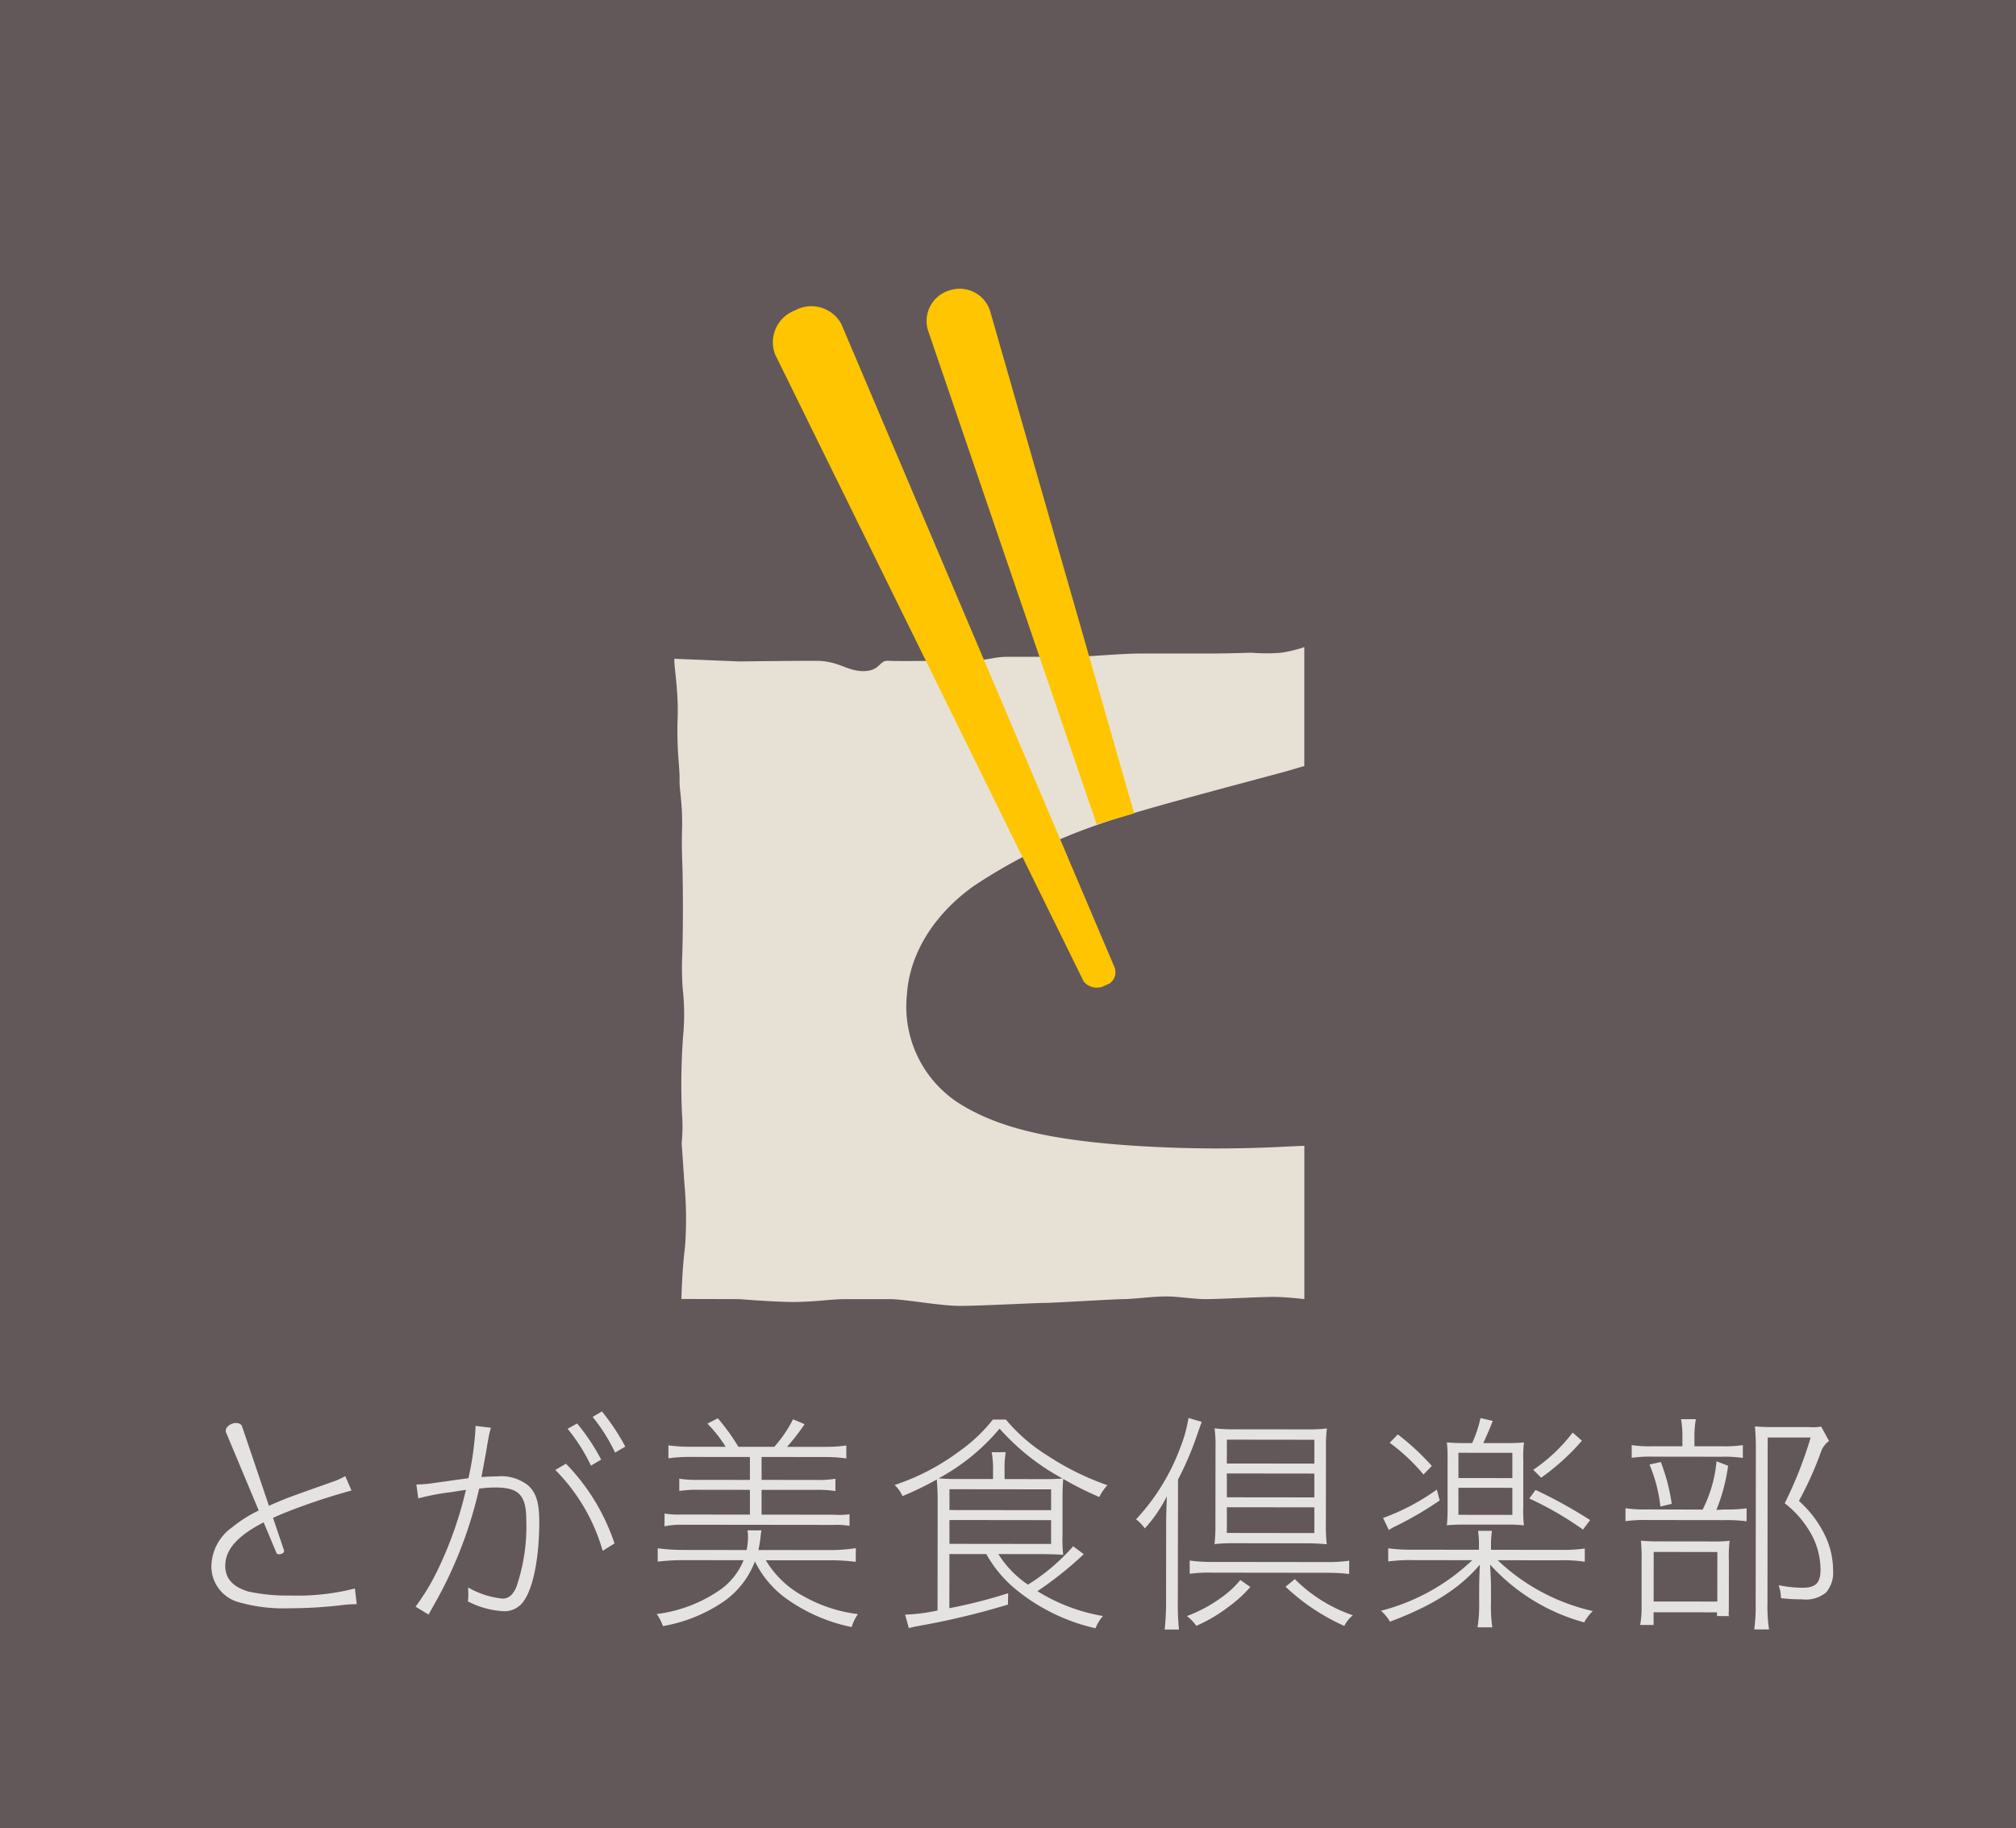
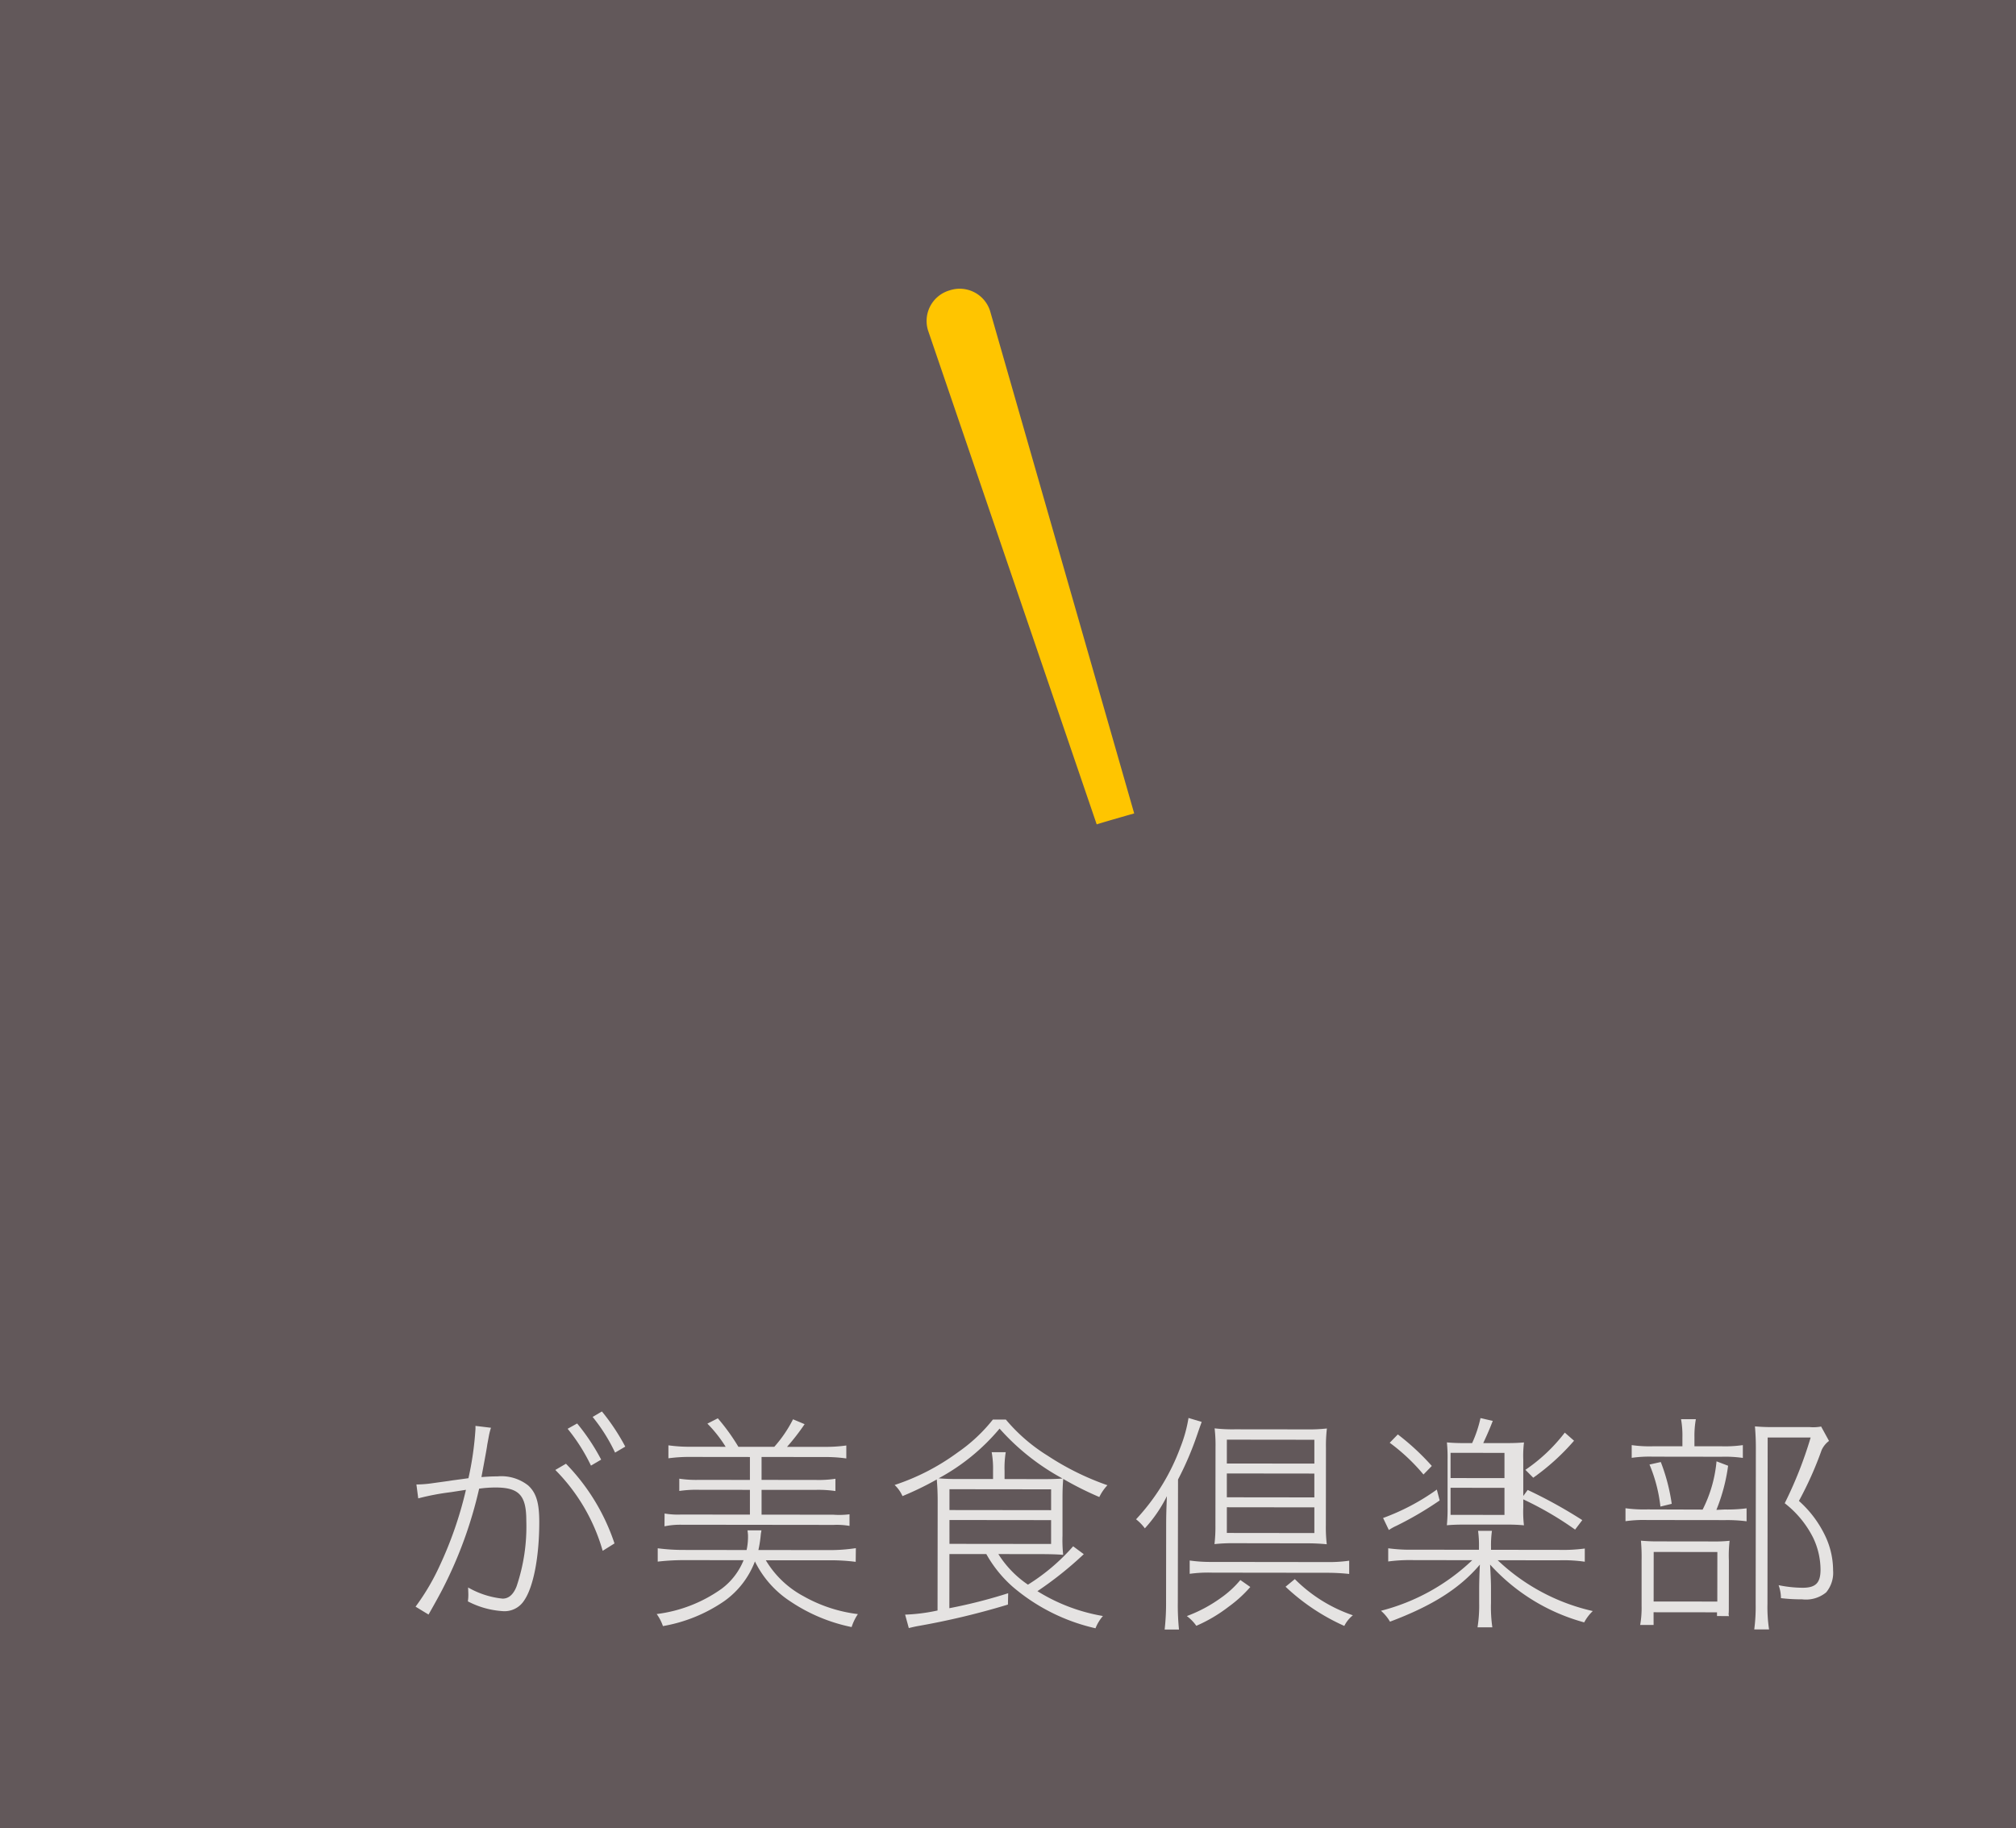
<svg xmlns="http://www.w3.org/2000/svg" id="グループ_137355" data-name="グループ 137355" width="172" height="156" viewBox="0 0 172 156">
  <rect id="長方形_7982" data-name="長方形 7982" width="172" height="156" fill="#62585a" />
  <g id="グループ_137353" data-name="グループ 137353" transform="translate(18.033 120.429)">
    <path id="パス_24464" data-name="パス 24464" d="M38.287,126.565c.337-.059.731-.1,1.68-.235a26.83,26.83,0,0,0,.6-4.206v-.257l1.323.159a5.147,5.147,0,0,0-.179.691l-.139.751c-.04.316-.159.948-.338,1.915l-.159.85c.553-.039.889-.058,1.363-.058a3.7,3.7,0,0,1,2.626.774c.691.633.947,1.5.945,3.122,0,2.982-.5,5.55-1.292,6.694a1.986,1.986,0,0,1-1.838.907,7.441,7.441,0,0,1-2.962-.833,3.78,3.78,0,0,0,.04-.633l-.019-.553a7.409,7.409,0,0,0,2.942.952c.513,0,.909-.335,1.186-1.026a15.9,15.9,0,0,0,.837-5.628c0-2.153-.609-2.826-2.624-2.828a10.1,10.1,0,0,0-1.4.1,36.141,36.141,0,0,1-3.072,8.471c-.178.355-.593,1.125-1.246,2.27l-1.106-.673a19.4,19.4,0,0,0,2.078-3.534,32.763,32.763,0,0,0,2.22-6.436l-1.284.2a21.086,21.086,0,0,0-2.786.53l-.156-1.186a9.784,9.784,0,0,0,1.422-.116Zm10-1.47a17.762,17.762,0,0,1,4.14,6.8l-1.008.631a16.021,16.021,0,0,0-4.041-6.9Zm.953-3.435a17.835,17.835,0,0,1,2.05,3.084l-.87.512a15.583,15.583,0,0,0-1.991-3.143Zm2.114-1.025a18.043,18.043,0,0,1,1.992,3l-.87.512a14.743,14.743,0,0,0-1.913-3.044Z" transform="translate(-18.033 -120.635)" fill="#e5e3e2" />
    <path id="パス_24465" data-name="パス 24465" d="M65.39,133.333a8.31,8.31,0,0,0,3.216,3.066,12.468,12.468,0,0,0,4.64,1.526,4.364,4.364,0,0,0-.535,1.106,14.573,14.573,0,0,1-5.212-2.179,8.58,8.58,0,0,1-3.038-3.421A7.361,7.361,0,0,1,61.87,136.8a13.177,13.177,0,0,1-5.257,2.148,3.921,3.921,0,0,0-.532-1.028,12.116,12.116,0,0,0,5.553-2.167,5.7,5.7,0,0,0,1.86-2.427l-5.038-.006a19.927,19.927,0,0,0-2.288.127v-1.138a17.114,17.114,0,0,0,2.25.142l5.333.007a5.3,5.3,0,0,0,.12-1.225c0-.119-.019-.237-.039-.455l1.185,0c-.019.158-.039.2-.059.395a10.2,10.2,0,0,1-.2,1.284l6.163.007a14.911,14.911,0,0,0,2.152-.166l-.014,1.168a16.866,16.866,0,0,0-2.179-.133Zm-3.426-9.683a11.257,11.257,0,0,0-1.558-1.977l.89-.453a17.258,17.258,0,0,1,1.755,2.432l3.062,0a10.968,10.968,0,0,0,1.6-2.348l.988.416a19.142,19.142,0,0,1-1.5,1.934l3.121,0a12.541,12.541,0,0,0,1.936-.116v1.106a12.773,12.773,0,0,0-1.936-.12l-5.294-.007,0,1.956,4.622.005a9.446,9.446,0,0,0,1.679-.1v1.047a10.007,10.007,0,0,0-1.679-.1l-4.622,0,0,2.113,6.143.008a6.836,6.836,0,0,0,1.36-.038l0,.992a6.328,6.328,0,0,0-1.365-.085l-13-.015a6.633,6.633,0,0,0-1.42.135l.008-1.092a6.734,6.734,0,0,0,1.413.087l5.867.007,0-2.113-4.326-.005a9.965,9.965,0,0,0-1.7.1v-1.048a9.586,9.586,0,0,0,1.7.1l4.326.006,0-1.956-5.018-.006a13.207,13.207,0,0,0-1.936.116l0-1.106a12.908,12.908,0,0,0,1.935.121Z" transform="translate(-18.086 -120.635)" fill="#e5e3e2" />
    <path id="パス_24466" data-name="パス 24466" d="M81.084,132.8l-.006,4.622a43.579,43.579,0,0,0,5.019-1.278l-.021.968a65.034,65.034,0,0,1-7.765,1.848c-.1.019-.376.078-.692.157l-.314-1.146a15.538,15.538,0,0,0,2.766-.353l.011-9.343c0-.79-.038-1.4-.077-1.837a26.66,26.66,0,0,1-2.925,1.419,2.923,2.923,0,0,0-.671-.949,19.157,19.157,0,0,0,5.357-2.759,13.918,13.918,0,0,0,3.025-2.821H85.9a14.808,14.808,0,0,0,3.572,3.086,23.048,23.048,0,0,0,5.093,2.515,3.971,3.971,0,0,0-.692,1.007,28.131,28.131,0,0,1-3.08-1.545c-.04.514-.06.889-.061,1.639l0,3.2a12.092,12.092,0,0,0,.057,1.639c-.474-.04-1.066-.06-1.856-.061l-3.674-.005a8.81,8.81,0,0,0,2.525,2.61,17.209,17.209,0,0,0,3.856-3.274l.907.673a30.692,30.692,0,0,1-3.954,3.156,15.431,15.431,0,0,0,5.588,2.12,3.618,3.618,0,0,0-.634,1.046,16.451,16.451,0,0,1-7.067-3.544,10.642,10.642,0,0,1-2.249-2.788Zm7.829-6.391c.87,0,1.482-.017,1.818-.056a19.708,19.708,0,0,1-5.368-4.254,17.756,17.756,0,0,1-5.2,4.241c.454.04.928.06,1.7.061l2.943,0v-.691a7.924,7.924,0,0,0-.117-1.6l1.2,0a8.392,8.392,0,0,0-.1,1.6v.691Zm-7.825,2.638,8.672.01,0-1.777-8.672-.01Zm0,2.884,8.671.01,0-2.034-8.672-.01Z" transform="translate(-18.115 -120.635)" fill="#e5e3e2" />
    <path id="パス_24467" data-name="パス 24467" d="M100.6,136.911a20.153,20.153,0,0,0,.1,2.331H99.476a20,20,0,0,0,.121-2.37l.008-6.558c0-.83.021-1.383.062-2.45a11.886,11.886,0,0,1-1.88,2.744,3.869,3.869,0,0,0-.75-.771,18.246,18.246,0,0,0,3.781-6.139,11.973,11.973,0,0,0,.694-2.508l1.125.337c-.1.277-.119.316-.376,1.066a27.244,27.244,0,0,1-1.644,3.85Zm6.184-1.3a10.842,10.842,0,0,1-1.839,1.677,12.933,12.933,0,0,1-2.767,1.636,3.64,3.64,0,0,0-.809-.831,12.157,12.157,0,0,0,2.886-1.537,8.478,8.478,0,0,0,1.68-1.539Zm-5.172-2.258a12.86,12.86,0,0,0,1.935.121l9.817.012a12.222,12.222,0,0,0,1.857-.117V134.5a17.3,17.3,0,0,0-1.857-.1l-9.817-.012a11.66,11.66,0,0,0-1.935.1Zm3.853-1.477a14.817,14.817,0,0,0-1.738.077,12.321,12.321,0,0,0,.081-1.6l.008-6.676a12.4,12.4,0,0,0-.077-1.6,13.446,13.446,0,0,0,1.738.081l6.064.007a14.3,14.3,0,0,0,1.778-.077,12.39,12.39,0,0,0-.081,1.639l-.008,6.6a12.5,12.5,0,0,0,.077,1.639,16.908,16.908,0,0,0-1.778-.08Zm-.683-6.8,7.467.008,0-2.034-7.466-.009Zm0,2.883,7.466.009,0-2.034-7.467-.009Zm0,3.042,7.467.009,0-2.192-7.466-.009Zm5.8,3.938a12.829,12.829,0,0,0,4.954,3.087,2.716,2.716,0,0,0-.732.908,17.955,17.955,0,0,1-5.013-3.344Z" transform="translate(-18.144 -120.635)" fill="#e5e3e2" />
-     <path id="パス_24468" data-name="パス 24468" d="M127.948,133.329a17.323,17.323,0,0,0,8.113,4.336,3.786,3.786,0,0,0-.732.967A16.75,16.75,0,0,1,127.3,133.7c.058,1.106.077,1.541.076,2.015v1.264a12.079,12.079,0,0,0,.116,2.074l-1.264,0a11.8,11.8,0,0,0,.14-2.073l0-1.245c0-.414.022-1.383.062-2.034-1.721,2.032-4.054,3.511-7.67,4.87a3.707,3.707,0,0,0-.77-.93,17.613,17.613,0,0,0,7.788-4.316l-5.017-.006a13.982,13.982,0,0,0-2.153.116v-1.126a13.876,13.876,0,0,0,2.153.121l5.59.006v-.217a9.047,9.047,0,0,0-.077-1.4h1.185a8.68,8.68,0,0,0-.08,1.382v.238l5.788.007a14.308,14.308,0,0,0,2.212-.116v1.126a12.67,12.67,0,0,0-2.212-.121Zm-4.952-5.1a29.15,29.15,0,0,1-3.7,2.168,3.9,3.9,0,0,0-.633.355l-.492-1.027a19.047,19.047,0,0,0,4.586-2.425Zm-3.568-5.634a20.665,20.665,0,0,1,2.9,2.69l-.712.73a16.364,16.364,0,0,0-2.88-2.709Zm6.34.739a10.424,10.424,0,0,0,.713-2.133l1.047.239c-.258.671-.456,1.125-.812,1.895l2.034,0c.593,0,.968-.018,1.442-.057a9.209,9.209,0,0,0-.061,1.481l0,4.069a9.647,9.647,0,0,0,.058,1.521c-.435-.04-.849-.06-1.383-.061l-3.733,0c-.573,0-1.027.018-1.462.057a13.651,13.651,0,0,0,.061-1.5l0-4.108a12.839,12.839,0,0,0-.057-1.462c.434.04.849.06,1.481.061Zm-1.169,2.981,4.6.006,0-2.153-4.6-.006Zm0,3.14,4.6.006,0-2.311-4.6-.005Zm6.58-2.125a40.763,40.763,0,0,1,4.659,2.574l-.614.809a28.245,28.245,0,0,0-4.579-2.652Zm3.956-4.2a19.409,19.409,0,0,1-3.481,3.156l-.67-.672a14.456,14.456,0,0,0,3.361-3.176Z" transform="translate(-18.202 -120.635)" fill="#e5e3e2" />
+     <path id="パス_24468" data-name="パス 24468" d="M127.948,133.329a17.323,17.323,0,0,0,8.113,4.336,3.786,3.786,0,0,0-.732.967A16.75,16.75,0,0,1,127.3,133.7c.058,1.106.077,1.541.076,2.015v1.264a12.079,12.079,0,0,0,.116,2.074l-1.264,0a11.8,11.8,0,0,0,.14-2.073l0-1.245c0-.414.022-1.383.062-2.034-1.721,2.032-4.054,3.511-7.67,4.87a3.707,3.707,0,0,0-.77-.93,17.613,17.613,0,0,0,7.788-4.316l-5.017-.006a13.982,13.982,0,0,0-2.153.116v-1.126a13.876,13.876,0,0,0,2.153.121l5.59.006v-.217a9.047,9.047,0,0,0-.077-1.4h1.185a8.68,8.68,0,0,0-.08,1.382v.238l5.788.007a14.308,14.308,0,0,0,2.212-.116v1.126a12.67,12.67,0,0,0-2.212-.121Zm-4.952-5.1a29.15,29.15,0,0,1-3.7,2.168,3.9,3.9,0,0,0-.633.355l-.492-1.027a19.047,19.047,0,0,0,4.586-2.425Zm-3.568-5.634a20.665,20.665,0,0,1,2.9,2.69l-.712.73a16.364,16.364,0,0,0-2.88-2.709Zm6.34.739a10.424,10.424,0,0,0,.713-2.133l1.047.239c-.258.671-.456,1.125-.812,1.895l2.034,0c.593,0,.968-.018,1.442-.057a9.209,9.209,0,0,0-.061,1.481l0,4.069a9.647,9.647,0,0,0,.058,1.521c-.435-.04-.849-.06-1.383-.061l-3.733,0c-.573,0-1.027.018-1.462.057a13.651,13.651,0,0,0,.061-1.5l0-4.108a12.839,12.839,0,0,0-.057-1.462c.434.04.849.06,1.481.061m-1.169,2.981,4.6.006,0-2.153-4.6-.006Zm0,3.14,4.6.006,0-2.311-4.6-.005Zm6.58-2.125a40.763,40.763,0,0,1,4.659,2.574l-.614.809a28.245,28.245,0,0,0-4.579-2.652Zm3.956-4.2a19.409,19.409,0,0,1-3.481,3.156l-.67-.672a14.456,14.456,0,0,0,3.361-3.176Z" transform="translate(-18.202 -120.635)" fill="#e5e3e2" />
    <path id="パス_24469" data-name="パス 24469" d="M147.307,129a12.867,12.867,0,0,0,1.876-.1v1.106a13.011,13.011,0,0,0-1.837-.1l-6.637-.008a11.214,11.214,0,0,0-1.857.1l0-1.106a11.255,11.255,0,0,0,1.876.1l4.706.015a11.364,11.364,0,0,0,1.185-4.117l.988.377a15.437,15.437,0,0,1-1,3.766Zm-.28-5.394a10.64,10.64,0,0,0,1.837-.1V124.6a10.652,10.652,0,0,0-1.837-.1l-5.827-.008a10.684,10.684,0,0,0-1.818.1l0-1.086a10.645,10.645,0,0,0,1.837.1l2.489,0v-.77a7.809,7.809,0,0,0-.117-1.541l1.264,0a8.1,8.1,0,0,0-.12,1.56v.751Zm-5.777,15.244-1.145,0a8.331,8.331,0,0,0,.121-1.6l0-3.91a15.324,15.324,0,0,0-.057-1.68,15.356,15.356,0,0,0,1.58.061l4.543.006a11.935,11.935,0,0,0,1.442-.058,11.06,11.06,0,0,0-.061,1.7l-.005,4.089c0,.731-.052.205.007.64l-1.015-.008v-.317l-5.412-.006Zm.614-13.9a16.251,16.251,0,0,1,.933,3.566l-.965.234a12.933,12.933,0,0,0-.932-3.586Zm-.611,11.9,5.432.006.005-4.227-5.432-.006Zm14.963-13.7a2.028,2.028,0,0,0-.629.777,30.157,30.157,0,0,1-1.939,4.342,9.372,9.372,0,0,1,2.327,3.164,6.877,6.877,0,0,1,.589,2.765,2.611,2.611,0,0,1-.594,1.876,2.714,2.714,0,0,1-2.055.59,14.328,14.328,0,0,1-1.8-.1,3.321,3.321,0,0,0-.2-1.106,10.566,10.566,0,0,0,2.054.22c1.107,0,1.522-.413,1.523-1.539a6.392,6.392,0,0,0-.629-2.727,8.594,8.594,0,0,0-2.426-2.946,34.4,34.4,0,0,0,2.212-5.607l-3.667,0-.017,14.2a12.6,12.6,0,0,0,.136,2.173l-1.264,0a14.758,14.758,0,0,0,.121-2.172l.016-13.314c0-.592-.019-1.126-.077-1.837.494.04.869.061,1.56.061l3.121,0a3.6,3.6,0,0,0,.965-.049Z" transform="translate(-18.202 -120.635)" fill="#e5e3e2" />
-     <path id="パス_24470" data-name="パス 24470" d="M30.277,135.741a19.771,19.771,0,0,1-5.452.6,15.909,15.909,0,0,1-3.634-.34c-1.323-.4-1.974-1.108-1.973-2.195,0-1.384,1.047-2.57,3.277-3.708l1.1,2.629c.036.089.242.12.374.07l.12-.046a.237.237,0,0,0,.136-.284l-.932-2.754c.285-.128.57-.257.887-.385a53.127,53.127,0,0,1,5.81-1.948l-.532-1.225a6.513,6.513,0,0,1-1.225.531c-3.715,1.32-3.715,1.32-4.861,1.812l-.428.184-2.294-6.78c-.093-.263-.483-.36-.865-.214s-.609.476-.5.734l2.789,6.662a11.586,11.586,0,0,0-2.277,1.444,4.16,4.16,0,0,0-1.761,3.277,3.165,3.165,0,0,0,2.406,3.124,13.788,13.788,0,0,0,4.187.5,38.888,38.888,0,0,0,4.385-.252,11.156,11.156,0,0,1,1.422-.1Z" transform="translate(-18.033 -120.635)" fill="#e5e3e2" />
  </g>
  <g id="グループ_137354" data-name="グループ 137354" transform="translate(57.528 24.643)">
-     <path id="パス_24471" data-name="パス 24471" d="M110.081,97.89a109.533,109.533,0,0,1-13.128-.053c-7.4-.48-11.885-1.572-15.21-3.731a9.8,9.8,0,0,1-4.287-9.136c.209-3.472,2.254-6.826,5.685-9.289a46.292,46.292,0,0,1,9.151-4.717c3.605-1.364,6.933-2.238,17.235-5,.811-.234,1.389-.4,1.835-.531V55.286a11.952,11.952,0,0,1-1.965.48,15.8,15.8,0,0,1-2.534,0s-2.26.068-3.493.068H97.344c-1.644,0-4.452.279-5.684.279l-5.479,0c-1.659,0-1.37.34-4.178.339s-5.194.054-6.163,0c-.753-.041-.666.882-2.1.882s-2.076-.878-4.062-.879-6.534.055-6.534.055l-5.455-.226c-.27-.261.291,2.359.211,4.877-.1,3.189.188,4.17.161,5.533-.015.766.267,2.029.215,4.028-.054,2.094.031,2.849.044,3.8,0,.257.081,4.013-.041,7.355-.045,1.214.041,2.465.041,2.465a19.444,19.444,0,0,1,.045,4.1,56.833,56.833,0,0,0-.1,6.615,14.32,14.32,0,0,1-.025,2.551l.237,3.489a32.259,32.259,0,0,1,.051,5.34c-.26,2.054-.308,4.467-.308,4.467l4.964.014s2.96.244,4.624.244,3.247-.244,4.356-.244h3.8c1.347,0,4.277.577,6.02.577s6.416-.254,7.208-.254,5.941-.323,6.733-.323,2.53-.229,3.639-.229,2.3.229,3.41.229,4.63-.19,5.739-.19,2.653.19,2.653.19V97.836Z" transform="translate(-57.61 -24.716)" fill="#e7e1d5" />
-     <path id="パス_24472" data-name="パス 24472" d="M94.742,83.988l-.5.228a1.449,1.449,0,0,1-1.693-.385L66.213,30.315a2.9,2.9,0,0,1,1.69-3.754h0a2.906,2.906,0,0,1,3.96,1.16L95.137,82.527A1.158,1.158,0,0,1,94.742,83.988Z" transform="translate(-57.61 -24.716)" fill="#ffc500" />
    <path id="パス_24473" data-name="パス 24473" d="M96.848,69.476,84.552,26.6a2.72,2.72,0,0,0-3.464-1.748h0a2.716,2.716,0,0,0-1.829,3.412l14.136,41.4.255.745C94.589,70.114,96.848,69.476,96.848,69.476Z" transform="translate(-57.61 -24.716)" fill="#ffc500" />
  </g>
</svg>